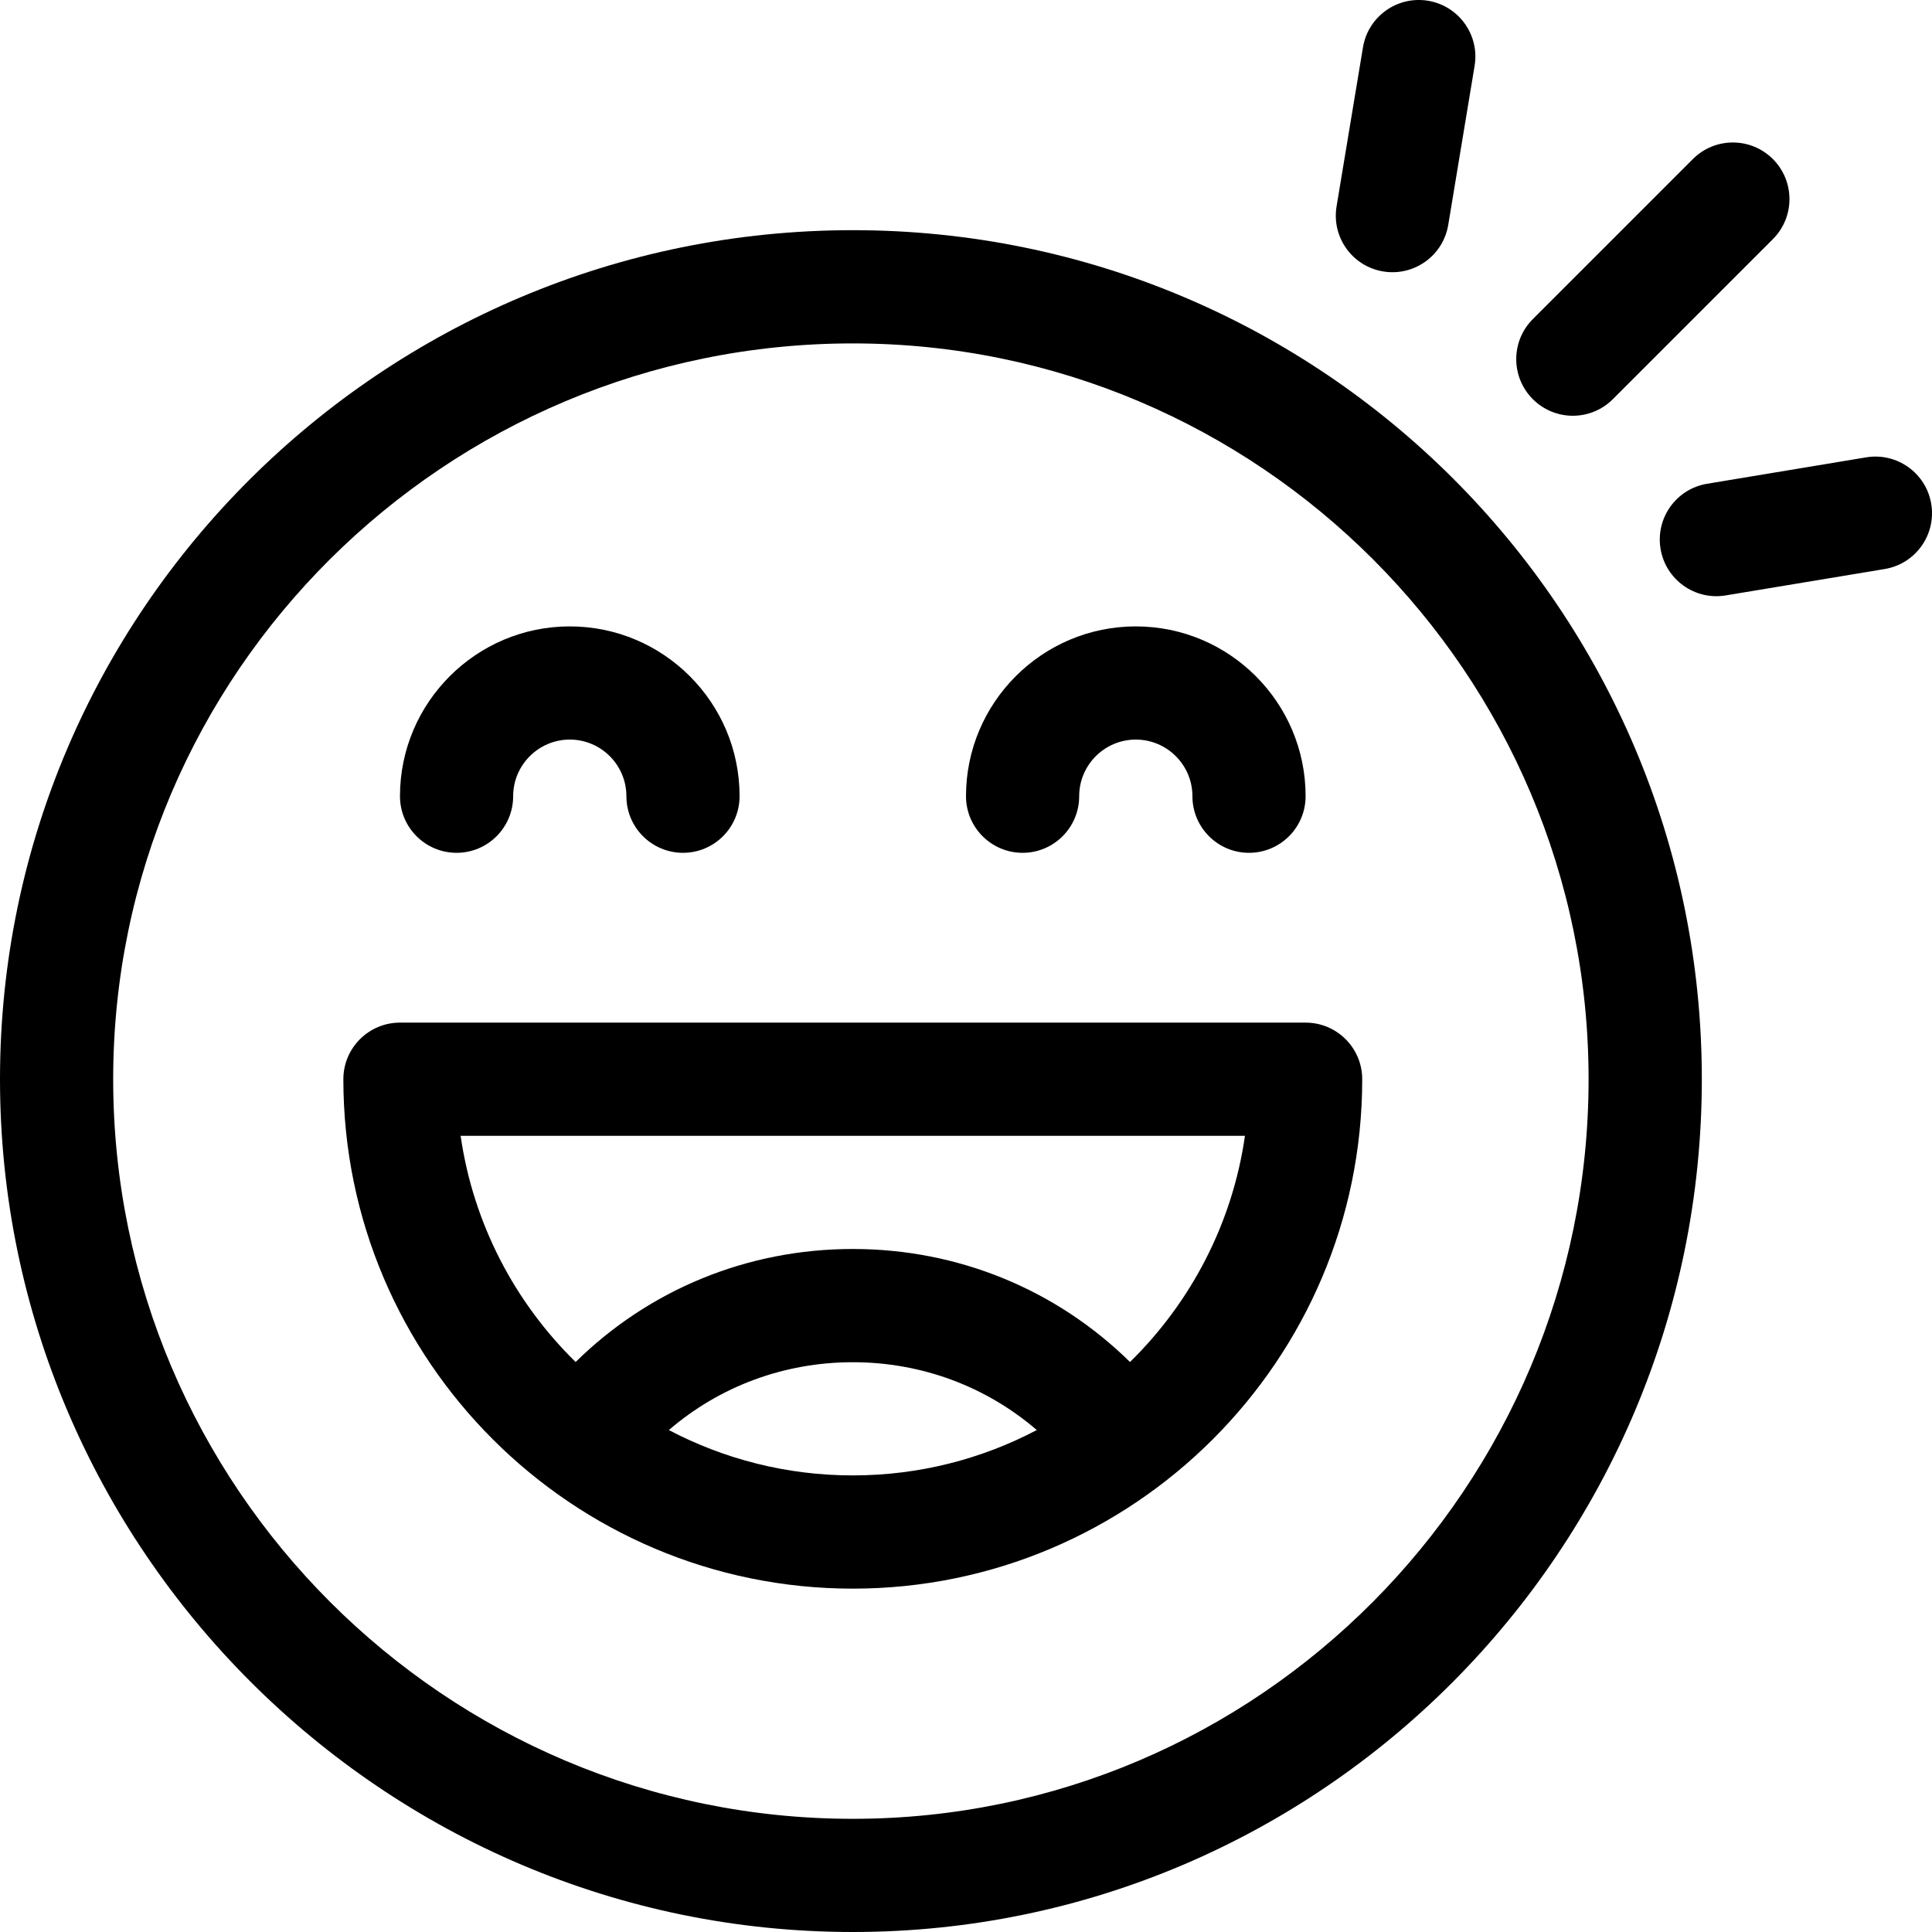
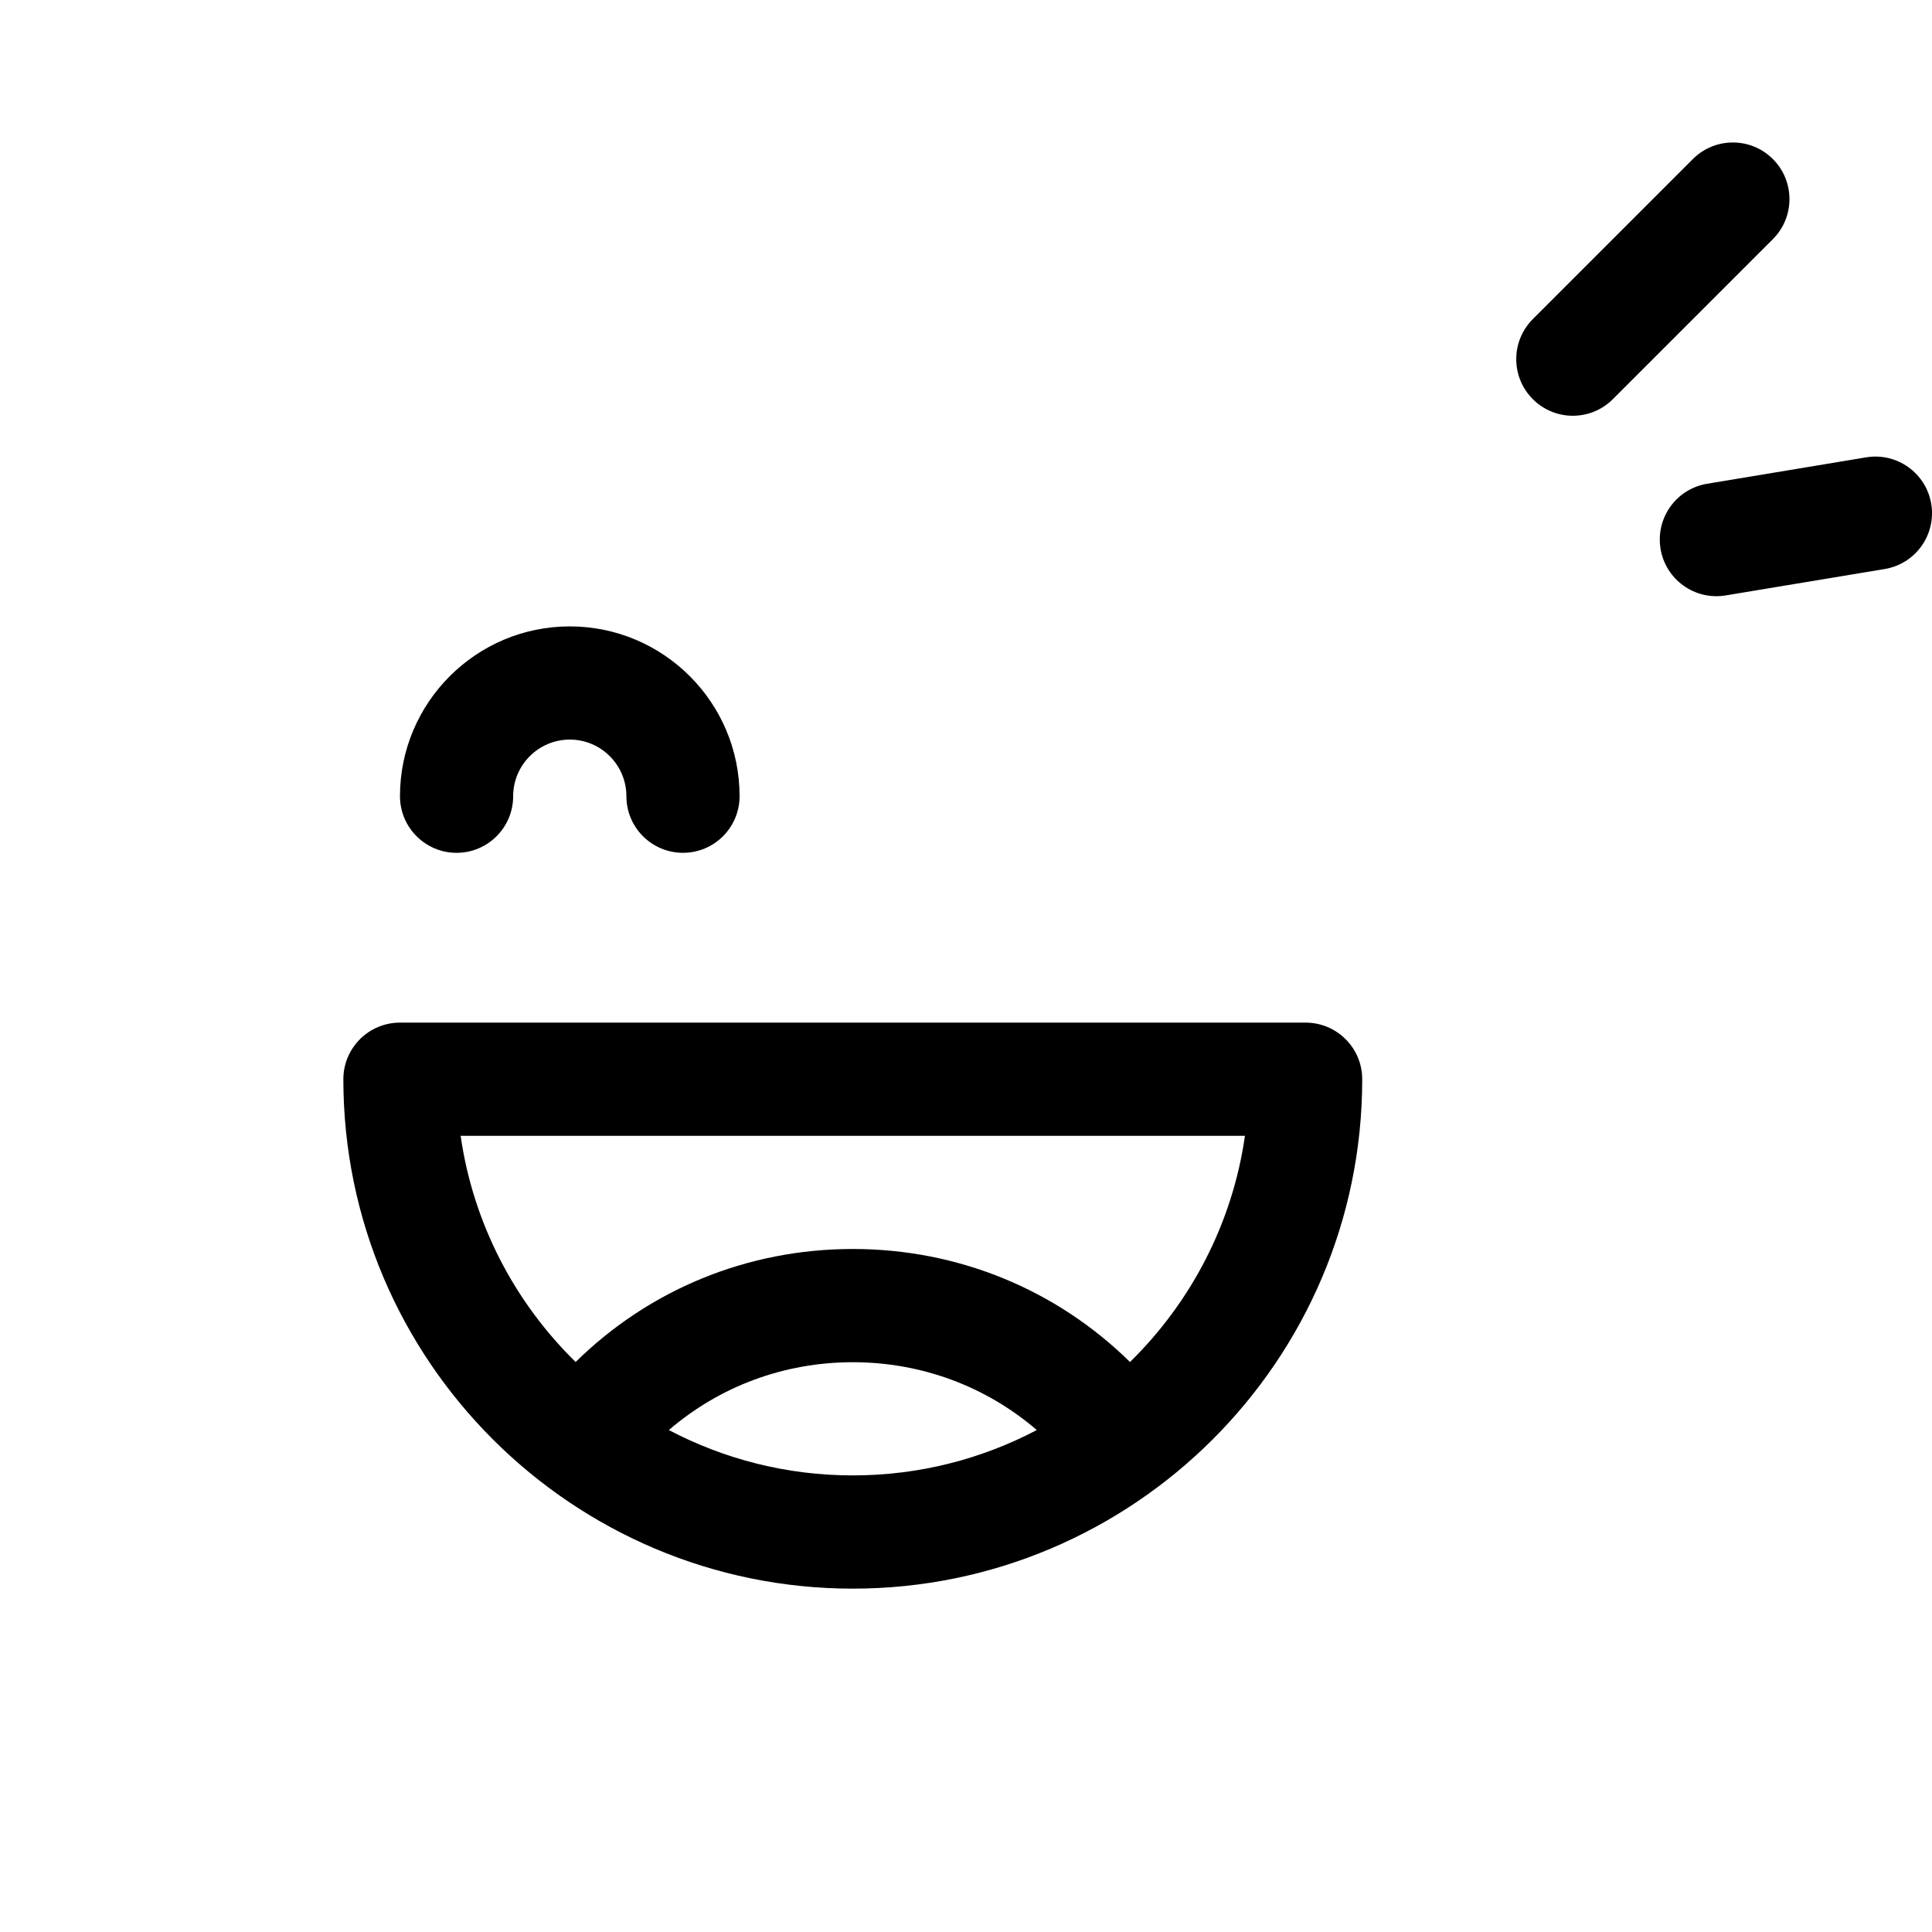
<svg xmlns="http://www.w3.org/2000/svg" width="36" height="36" viewBox="0 0 36 36" fill="none">
  <g clip-path="url(#clip0_405_267)">
-     <path d="M15.891 36C24.614 36 31.711 28.872 31.711 20.109C31.711 11.366 24.635 4.289 15.891 4.289C7.128 4.289 0 11.386 0 20.109C0 28.855 7.146 36 15.891 36ZM15.891 6.399C23.451 6.399 29.601 12.549 29.601 20.109C29.601 27.708 23.451 33.891 15.891 33.891C8.292 33.891 2.109 27.708 2.109 20.109C2.109 12.549 8.292 6.399 15.891 6.399Z" fill="black" />
    <path d="M15.891 29.602C21.117 29.602 25.383 25.351 25.383 20.11C25.383 19.527 24.91 19.055 24.328 19.055H7.453C6.871 19.055 6.398 19.527 6.398 20.11C6.398 25.353 10.666 29.602 15.891 29.602ZM12.463 26.647C13.408 25.834 14.609 25.383 15.891 25.383C17.172 25.383 18.374 25.834 19.319 26.647C18.294 27.186 17.127 27.492 15.891 27.492C14.654 27.492 13.488 27.186 12.463 26.647ZM23.198 21.164C22.963 22.804 22.186 24.271 21.056 25.379C19.685 24.03 17.855 23.273 15.891 23.273C13.926 23.273 12.096 24.03 10.726 25.379C9.595 24.271 8.819 22.804 8.583 21.164H23.198Z" fill="black" />
-     <path d="M26.986 4.19L27.477 1.227C27.573 0.653 27.184 0.11 26.61 0.014C26.035 -0.081 25.492 0.308 25.397 0.882L24.905 3.845C24.81 4.42 25.198 4.963 25.773 5.058C26.349 5.153 26.891 4.764 26.986 4.19Z" fill="black" />
    <path d="M30.942 10.227C31.037 10.8 31.579 11.19 32.155 11.095L35.118 10.603C35.693 10.508 36.081 9.965 35.986 9.39C35.891 8.815 35.347 8.427 34.773 8.522L31.81 9.014C31.235 9.109 30.847 9.652 30.942 10.227Z" fill="black" />
    <path d="M31.544 2.964L28.562 5.946C28.15 6.358 28.15 7.026 28.562 7.438C28.974 7.85 29.641 7.85 30.053 7.438L33.035 4.456C33.447 4.044 33.447 3.376 33.035 2.964C32.623 2.552 31.956 2.552 31.544 2.964Z" fill="black" />
    <path d="M8.508 15.891C9.09 15.891 9.562 15.418 9.562 14.836C9.562 14.255 10.036 13.781 10.617 13.781C11.199 13.781 11.672 14.255 11.672 14.836C11.672 15.418 12.144 15.891 12.727 15.891C13.309 15.891 13.781 15.418 13.781 14.836C13.781 13.091 12.362 11.672 10.617 11.672C8.873 11.672 7.453 13.091 7.453 14.836C7.453 15.418 7.925 15.891 8.508 15.891Z" fill="black" />
-     <path d="M19.055 15.891C19.637 15.891 20.109 15.418 20.109 14.836C20.109 14.255 20.582 13.781 21.164 13.781C21.746 13.781 22.219 14.255 22.219 14.836C22.219 15.418 22.691 15.891 23.273 15.891C23.856 15.891 24.328 15.418 24.328 14.836C24.328 13.091 22.909 11.672 21.164 11.672C19.419 11.672 18 13.091 18 14.836C18 15.418 18.472 15.891 19.055 15.891Z" fill="black" />
  </g>
  <defs>
    <clipPath id="clip0_405_267">
      <rect width="36" height="36" fill="white" />
    </clipPath>
  </defs>
</svg>